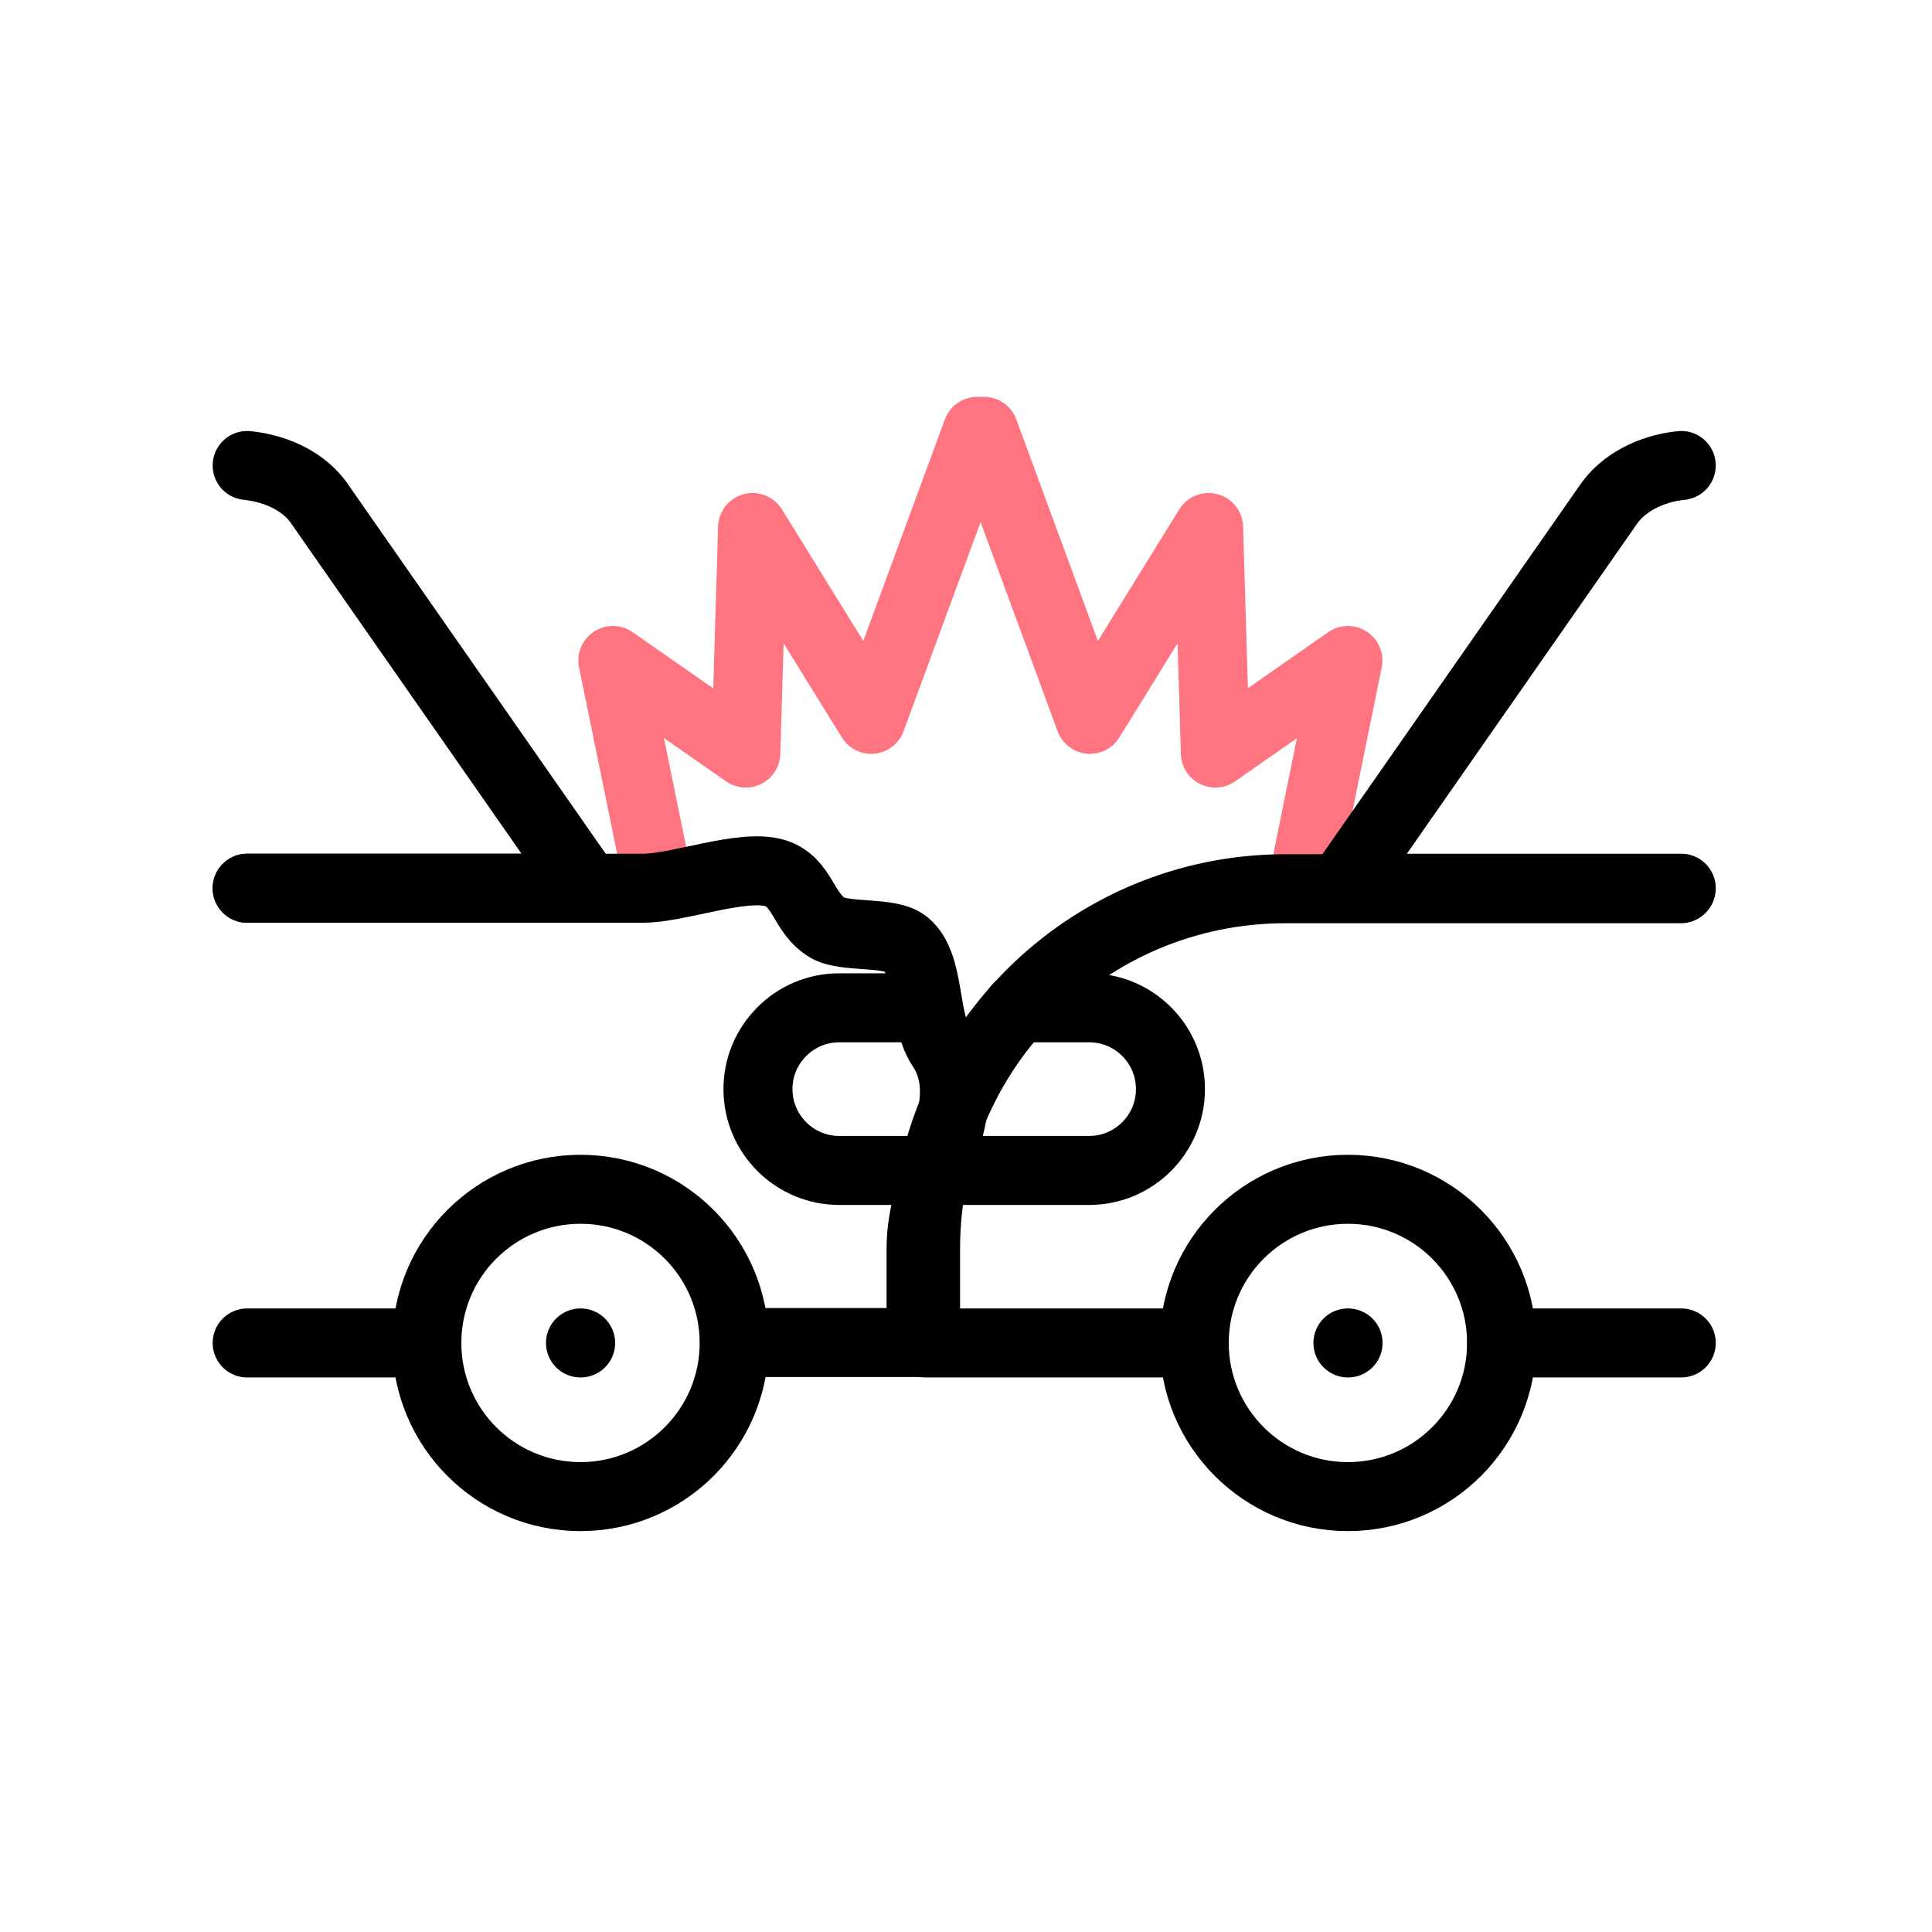
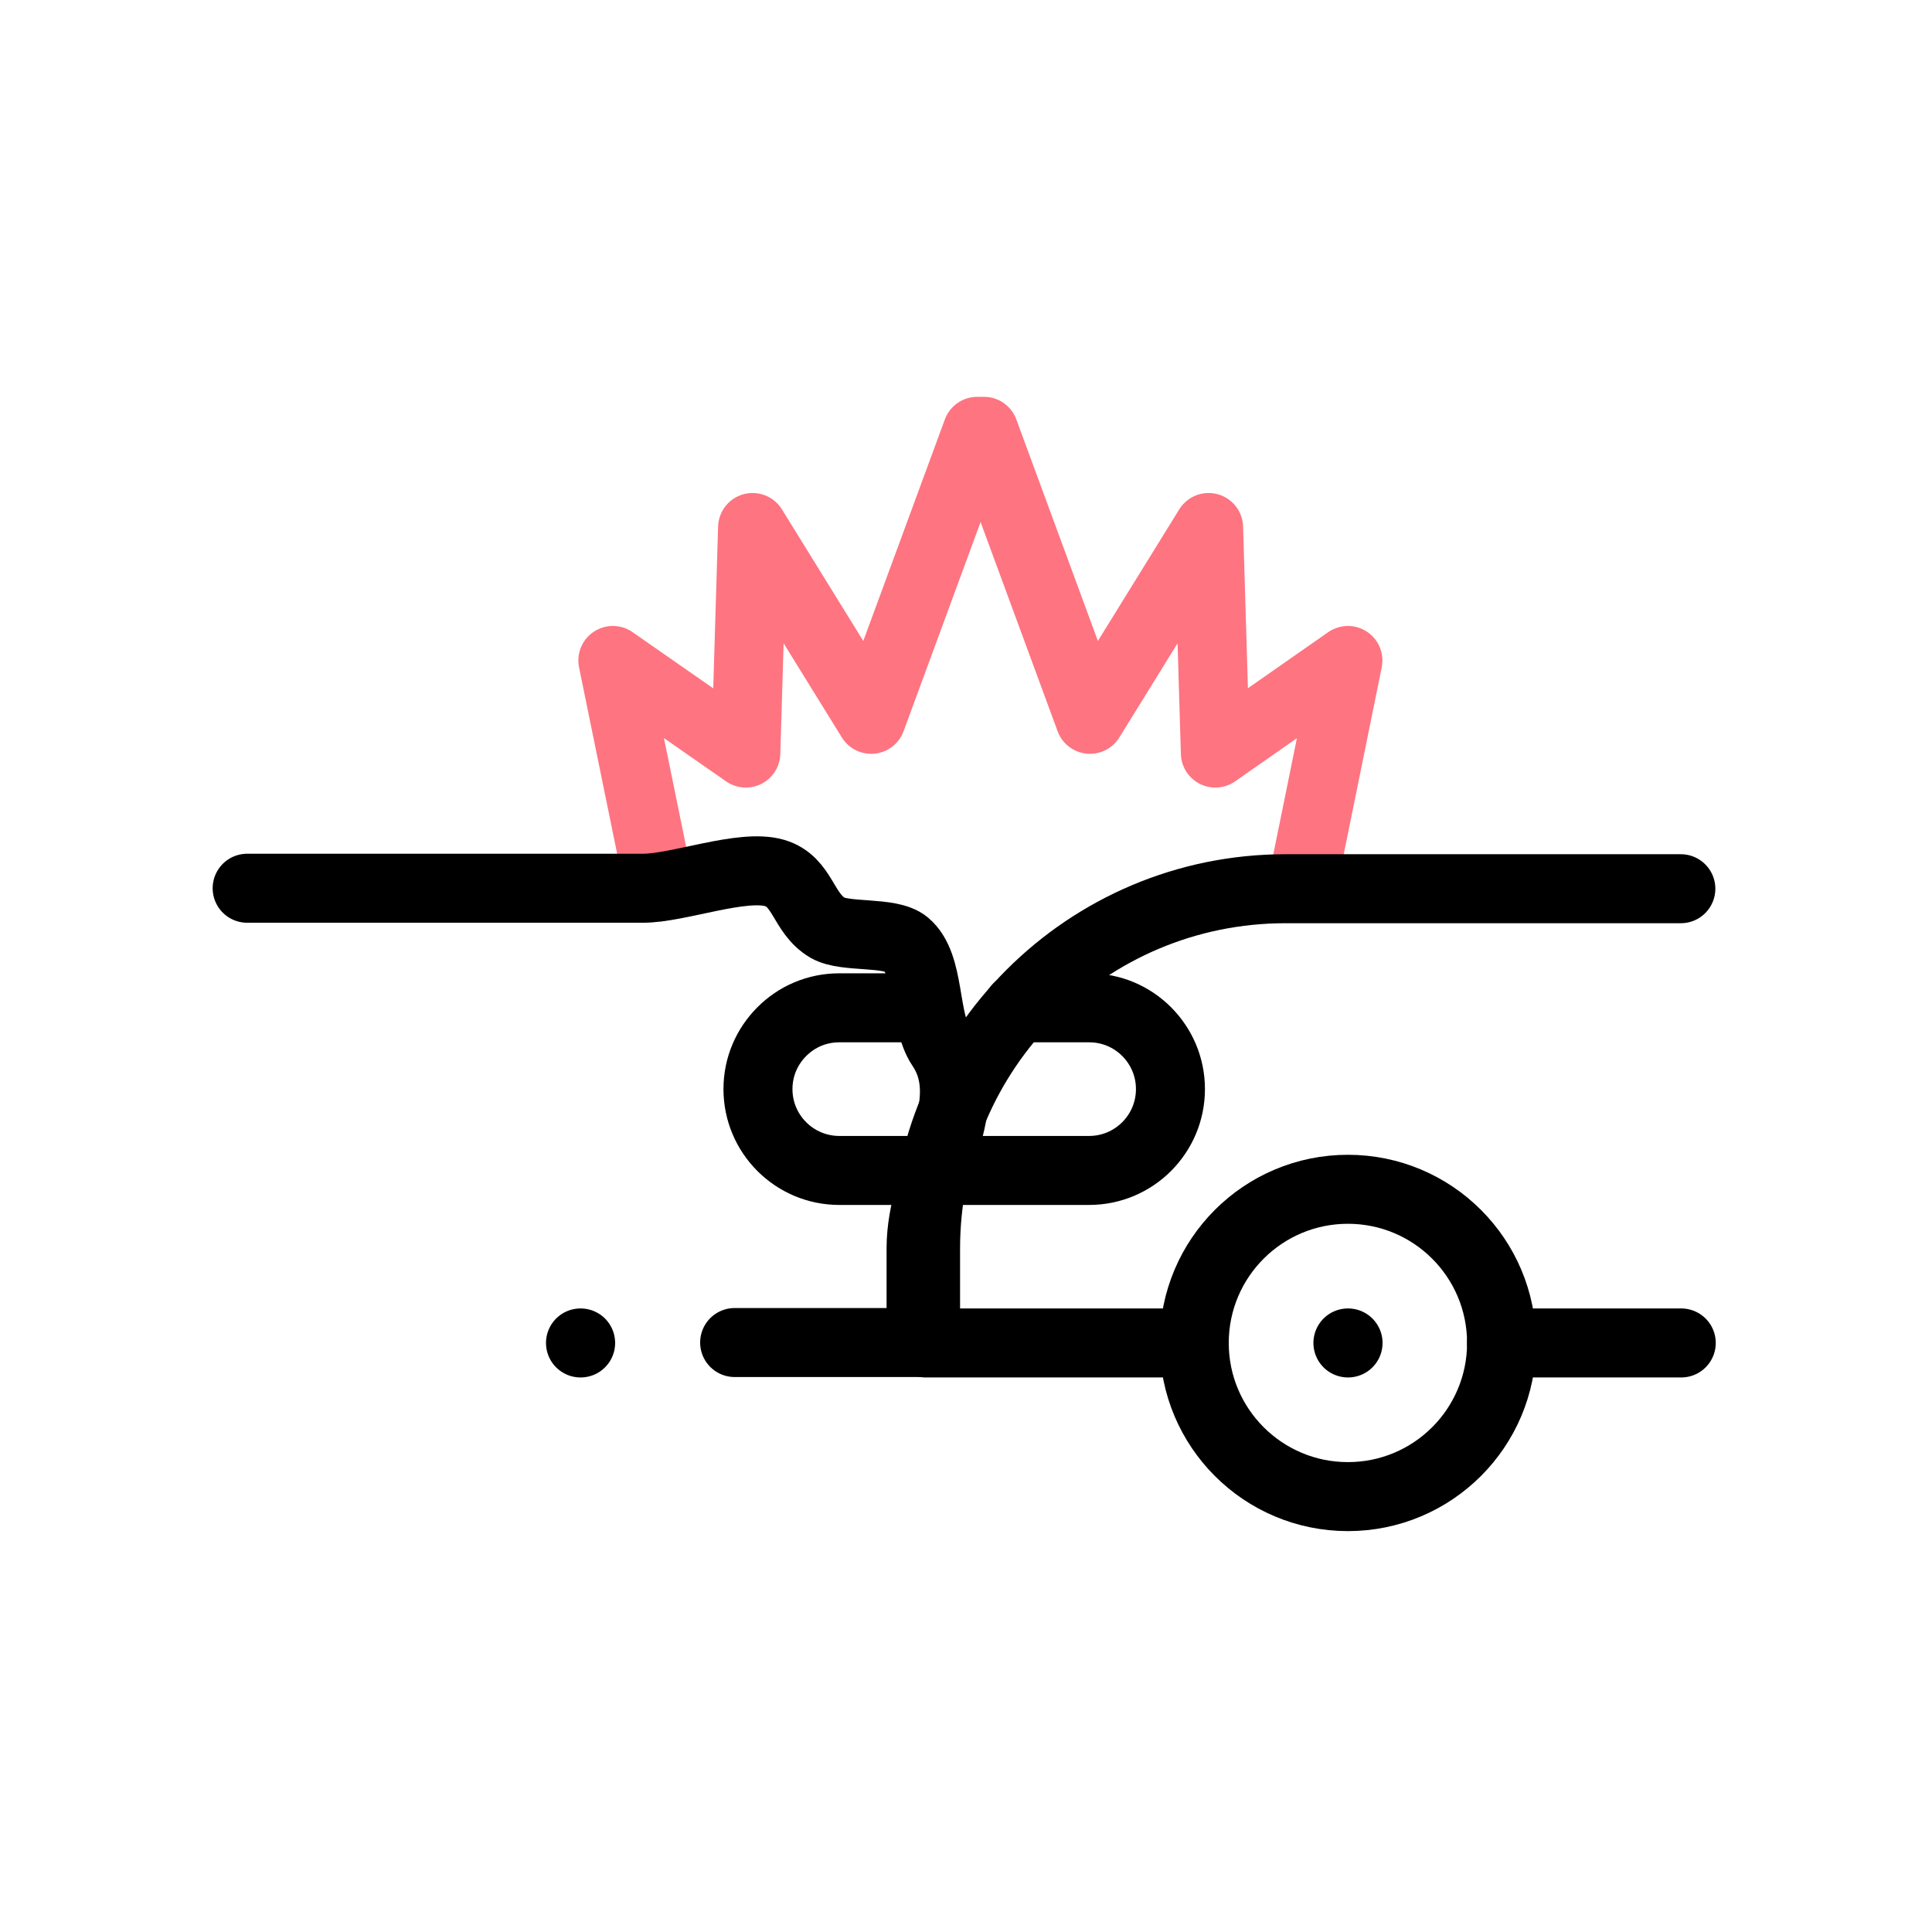
<svg xmlns="http://www.w3.org/2000/svg" width="28" height="28" viewBox="0 0 28 28" fill="none">
  <path d="M9.553 12.854L8.882 9.572L10.809 10.914L10.907 7.645L12.626 10.425L14.163 6.251" stroke="#FE7481" stroke-miterlimit="10" stroke-linecap="round" stroke-linejoin="round" />
  <path d="M14.26 6.251L15.797 10.425L17.516 7.645L17.614 10.914L19.535 9.572L18.864 12.873" stroke="#FE7481" stroke-miterlimit="10" stroke-linecap="round" stroke-linejoin="round" />
  <path d="M3.582 12.873H9.318C9.833 12.873 10.757 12.515 11.226 12.652C11.643 12.776 11.63 13.232 11.995 13.447C12.255 13.596 12.9 13.492 13.128 13.681C13.492 13.987 13.375 14.775 13.642 15.172C14.202 16.006 13.349 17.008 13.349 18.089V19.457H10.647" stroke="black" stroke-miterlimit="10" stroke-linecap="round" stroke-linejoin="round" />
-   <path d="M3.582 6.746C4.031 6.792 4.435 7 4.643 7.319L8.517 12.873H3.582" stroke="black" stroke-miterlimit="10" stroke-linecap="round" stroke-linejoin="round" />
  <path d="M13.199 14.606H12.164C11.838 14.606 11.545 14.736 11.331 14.951C11.116 15.166 10.985 15.459 10.985 15.784C10.985 16.435 11.513 16.963 12.164 16.963H13.544" stroke="black" stroke-miterlimit="10" stroke-linecap="round" stroke-linejoin="round" />
-   <path d="M6.186 19.463H3.582" stroke="black" stroke-miterlimit="10" stroke-linecap="round" stroke-linejoin="round" />
-   <path d="M8.413 21.69C9.643 21.69 10.64 20.693 10.64 19.463C10.64 18.233 9.643 17.236 8.413 17.236C7.183 17.236 6.186 18.233 6.186 19.463C6.186 20.693 7.183 21.69 8.413 21.69Z" stroke="black" stroke-miterlimit="10" stroke-linecap="round" stroke-linejoin="round" />
  <path d="M17.302 19.463H13.414V18.096C13.414 15.211 15.752 12.88 18.63 12.88H24.36" stroke="black" stroke-miterlimit="10" stroke-linecap="round" stroke-linejoin="round" />
-   <path d="M24.366 12.873H19.431L23.305 7.319C23.514 7.007 23.917 6.792 24.366 6.746" stroke="black" stroke-miterlimit="10" stroke-linecap="round" stroke-linejoin="round" />
  <path d="M14.749 14.606H15.784C16.11 14.606 16.403 14.736 16.618 14.951C16.832 15.166 16.963 15.459 16.963 15.784C16.963 16.435 16.435 16.963 15.784 16.963H13.538" stroke="black" stroke-miterlimit="10" stroke-linecap="round" stroke-linejoin="round" />
  <path d="M24.366 19.463H21.762" stroke="black" stroke-miterlimit="10" stroke-linecap="round" stroke-linejoin="round" />
  <path d="M19.535 21.69C20.765 21.69 21.762 20.693 21.762 19.463C21.762 18.233 20.765 17.236 19.535 17.236C18.305 17.236 17.308 18.233 17.308 19.463C17.308 20.693 18.305 21.69 19.535 21.69Z" stroke="black" stroke-miterlimit="10" stroke-linecap="round" stroke-linejoin="round" />
  <path d="M19.535 19.463H19.537" stroke="black" stroke-linecap="round" stroke-linejoin="round" />
  <path d="M8.413 19.463H8.415" stroke="black" stroke-linecap="round" stroke-linejoin="round" />
</svg>